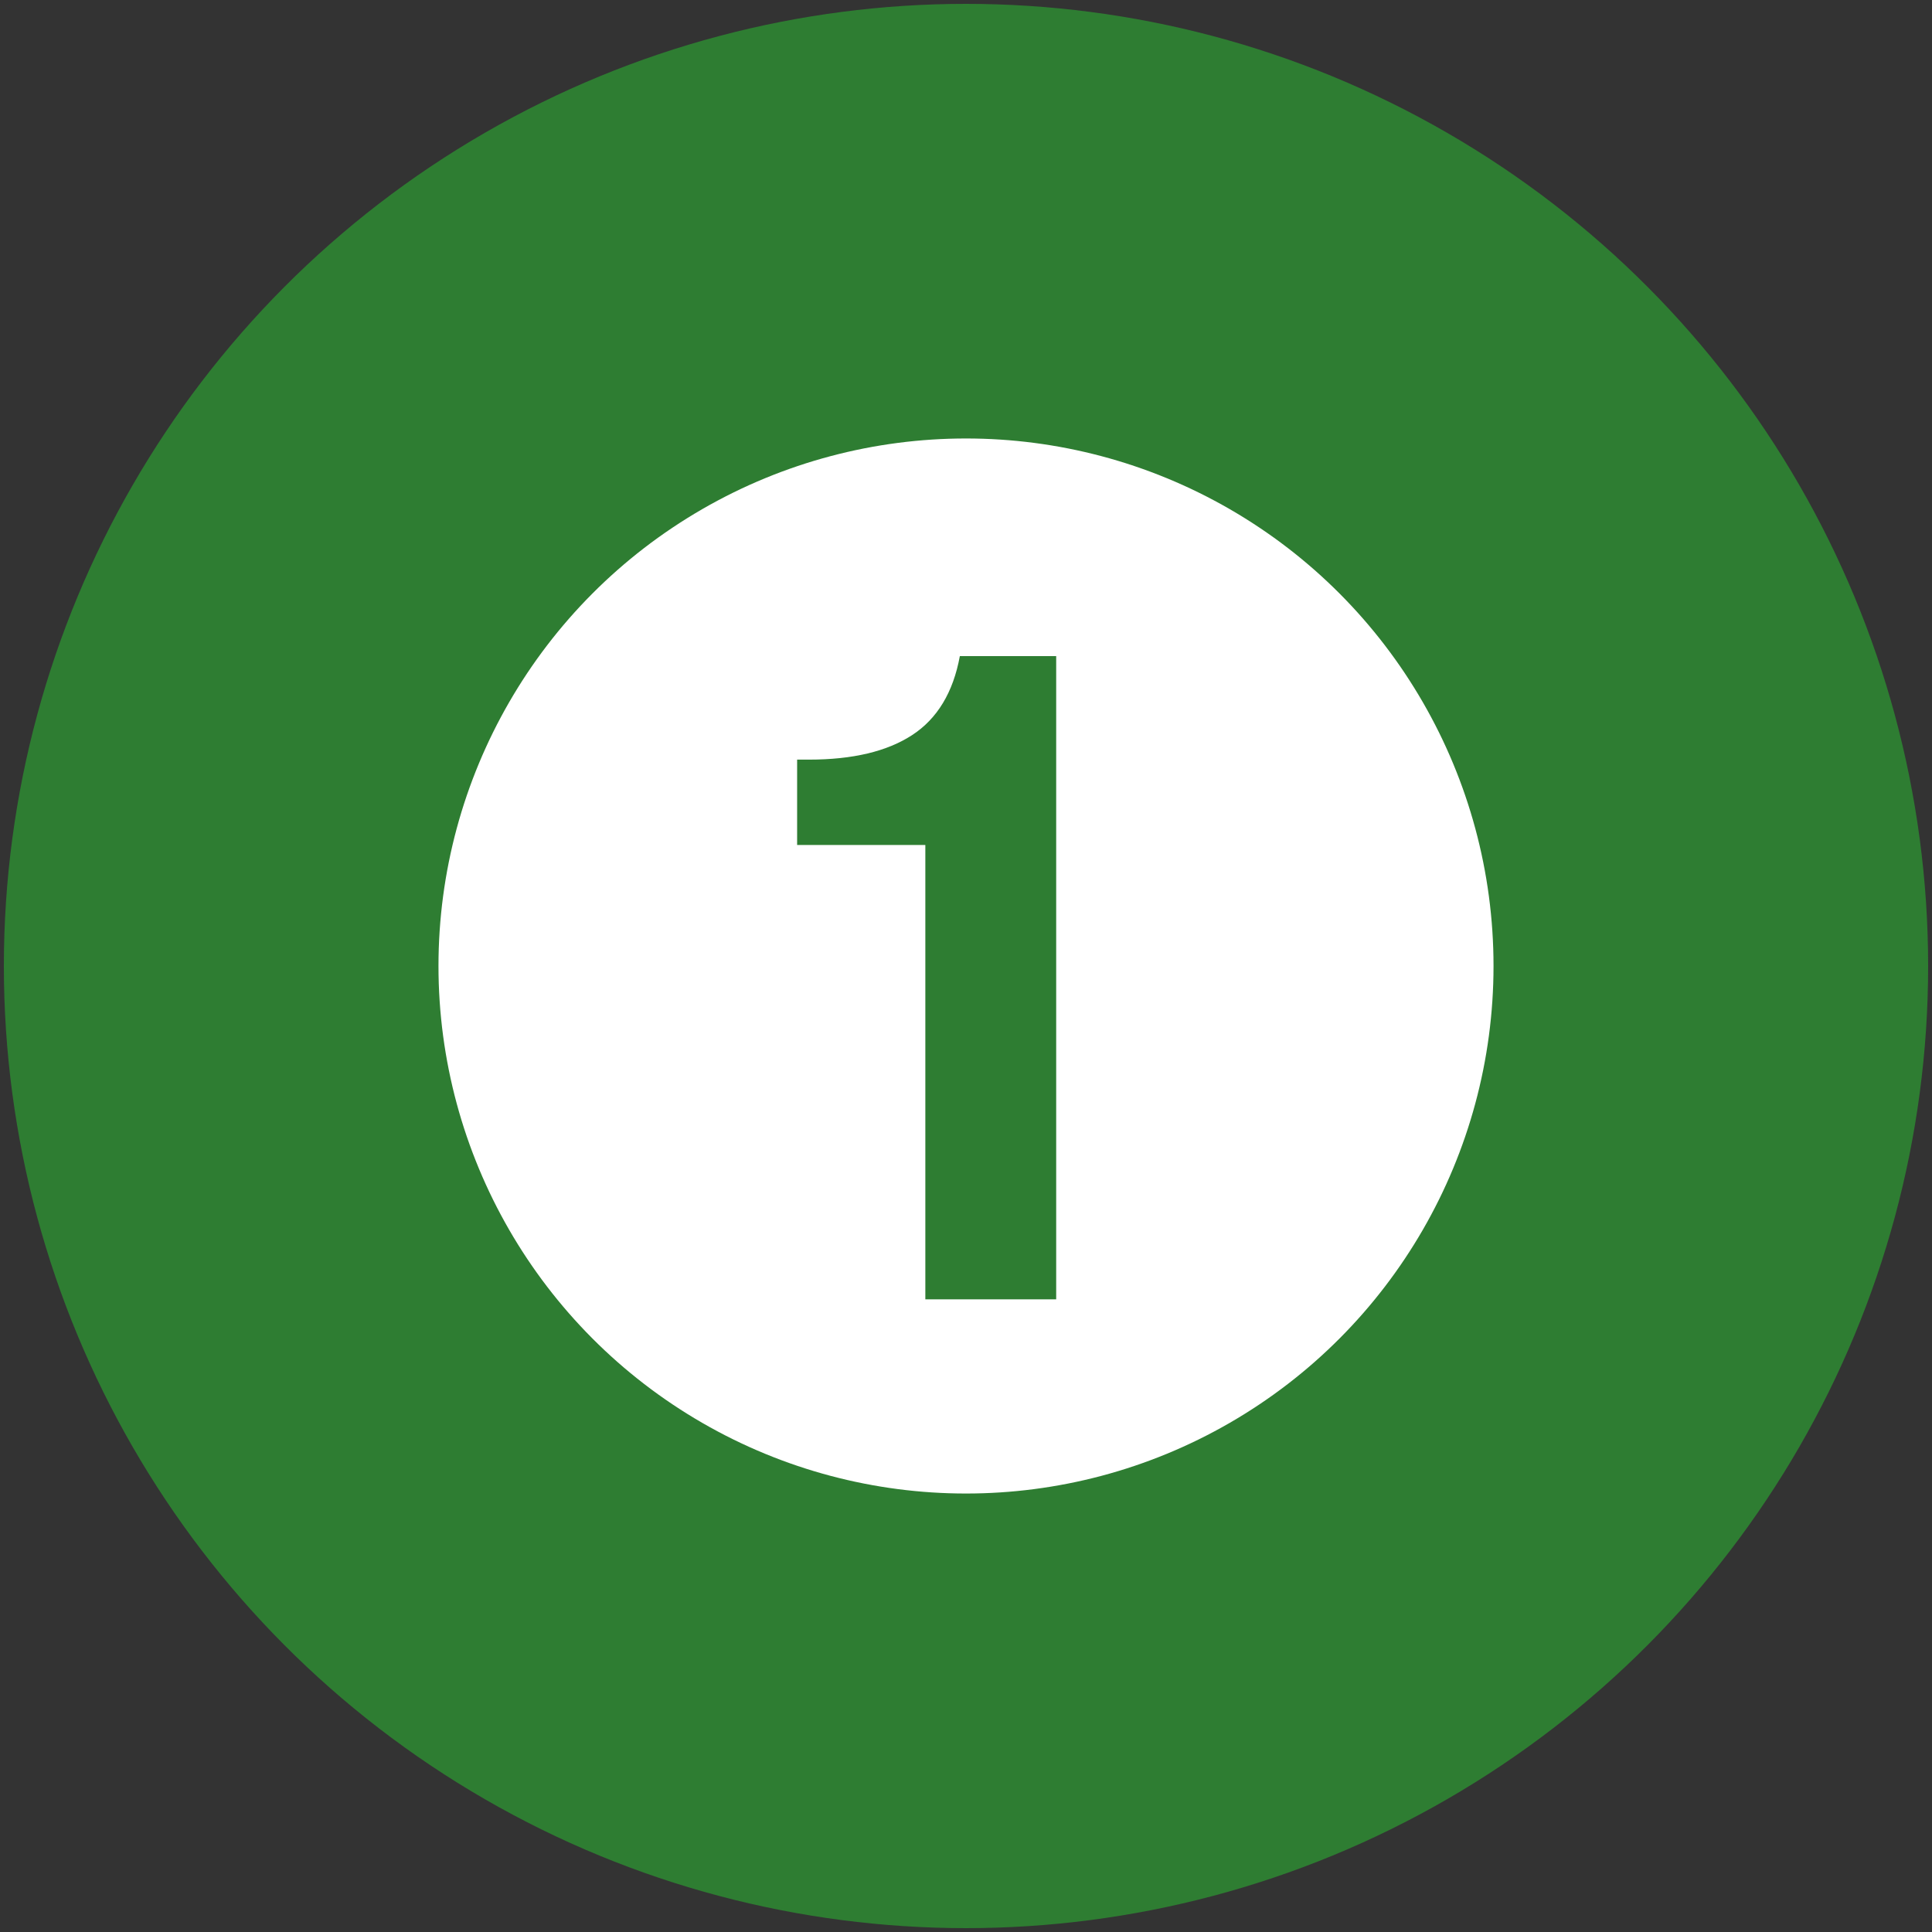
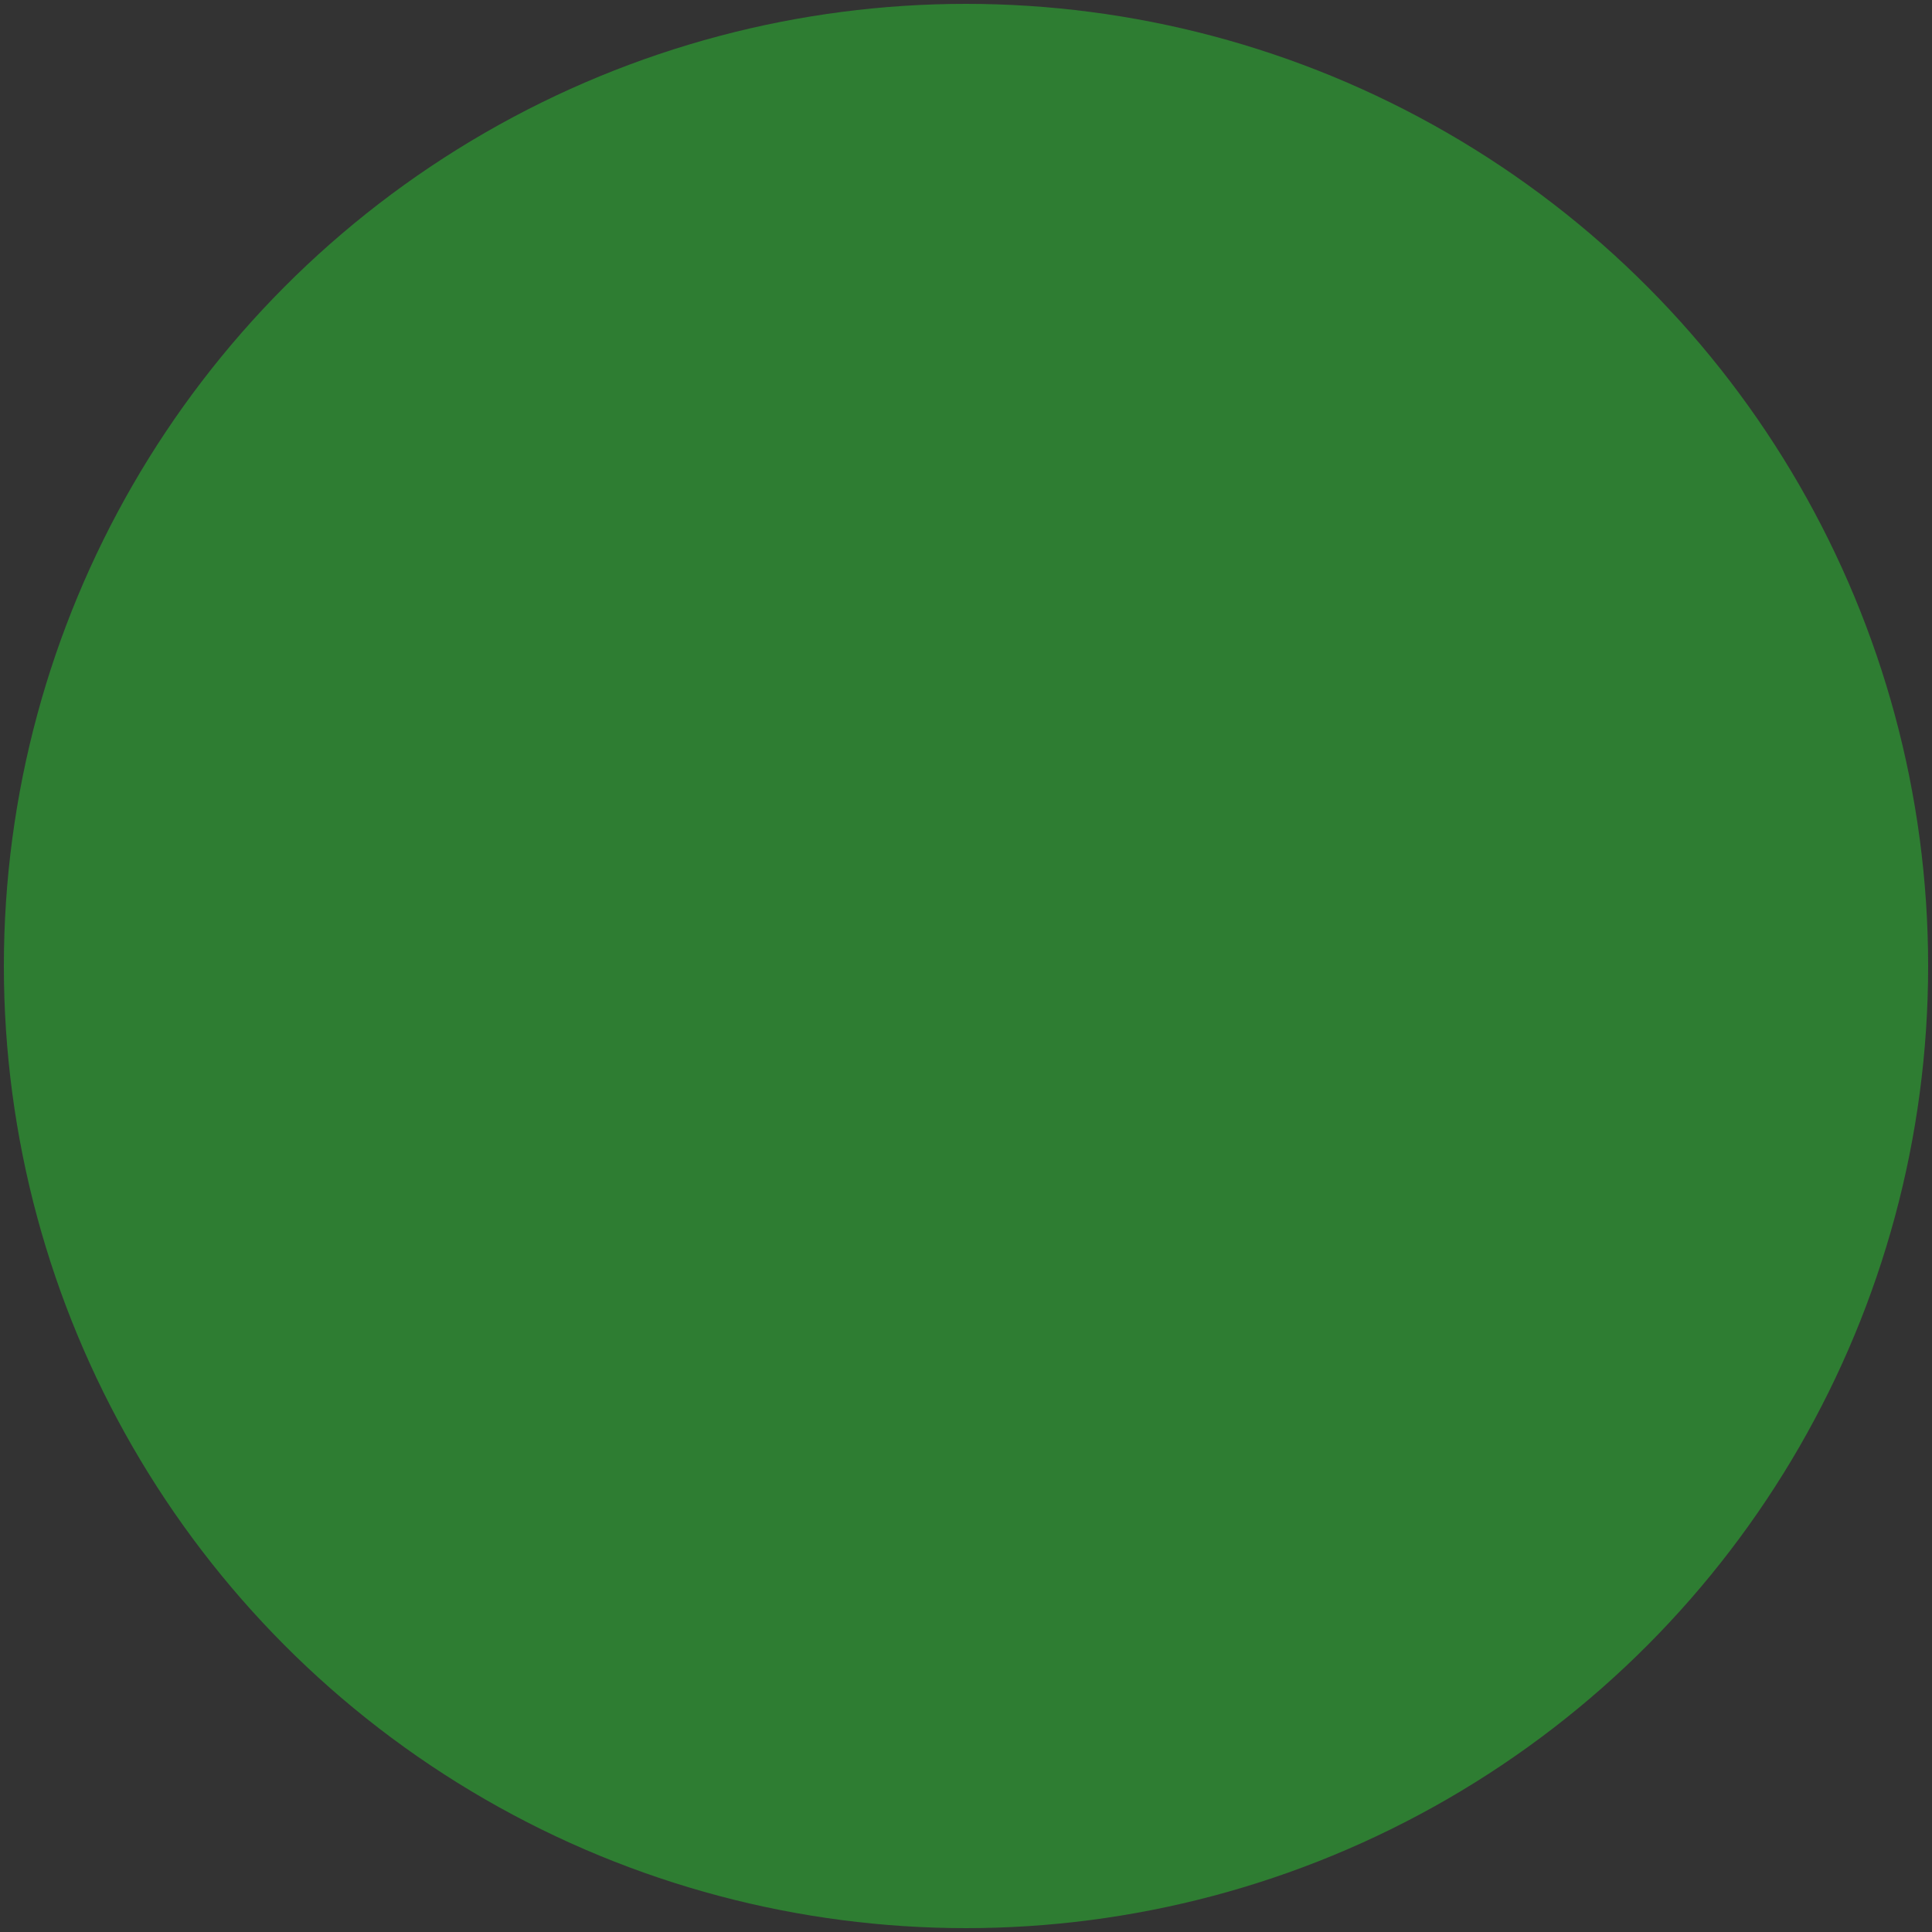
<svg xmlns="http://www.w3.org/2000/svg" version="1.1" id="Layer_1" x="0px" y="0px" viewBox="152.51 -3 22 22" style="enable-background:new 152.51 -3 22 22;" xml:space="preserve">
  <rect x="152.51" y="-3" width="22" height="22" fill="#333333" stroke="none" />
  <g>
    <g>
-       <path style="fill:none;" d="M163.743,6.218h-0.071c0,0,0.034,0.015,0.094,0.043L163.743,6.218z" />
      <path style="fill:none;" d="M163.541,6.218l-0.043,0.084c0.102-0.049,0.174-0.084,0.174-0.084H163.541z" />
    </g>
    <circle style="fill:#2E7D32;" cx="163.51" cy="8" r="10.956" />
-     <circle style="fill:#FFFFFF;" cx="163.51" cy="8" r="6.007" />
    <g>
      <path style="fill:#2E7D32;" d="M163.046,6.622h-1.459V5.65h0.135c0.497,0,0.888-0.093,1.174-0.279    c0.286-0.186,0.468-0.486,0.544-0.9h1.097v7.325h-1.49V6.622z" />
    </g>
  </g>
</svg>